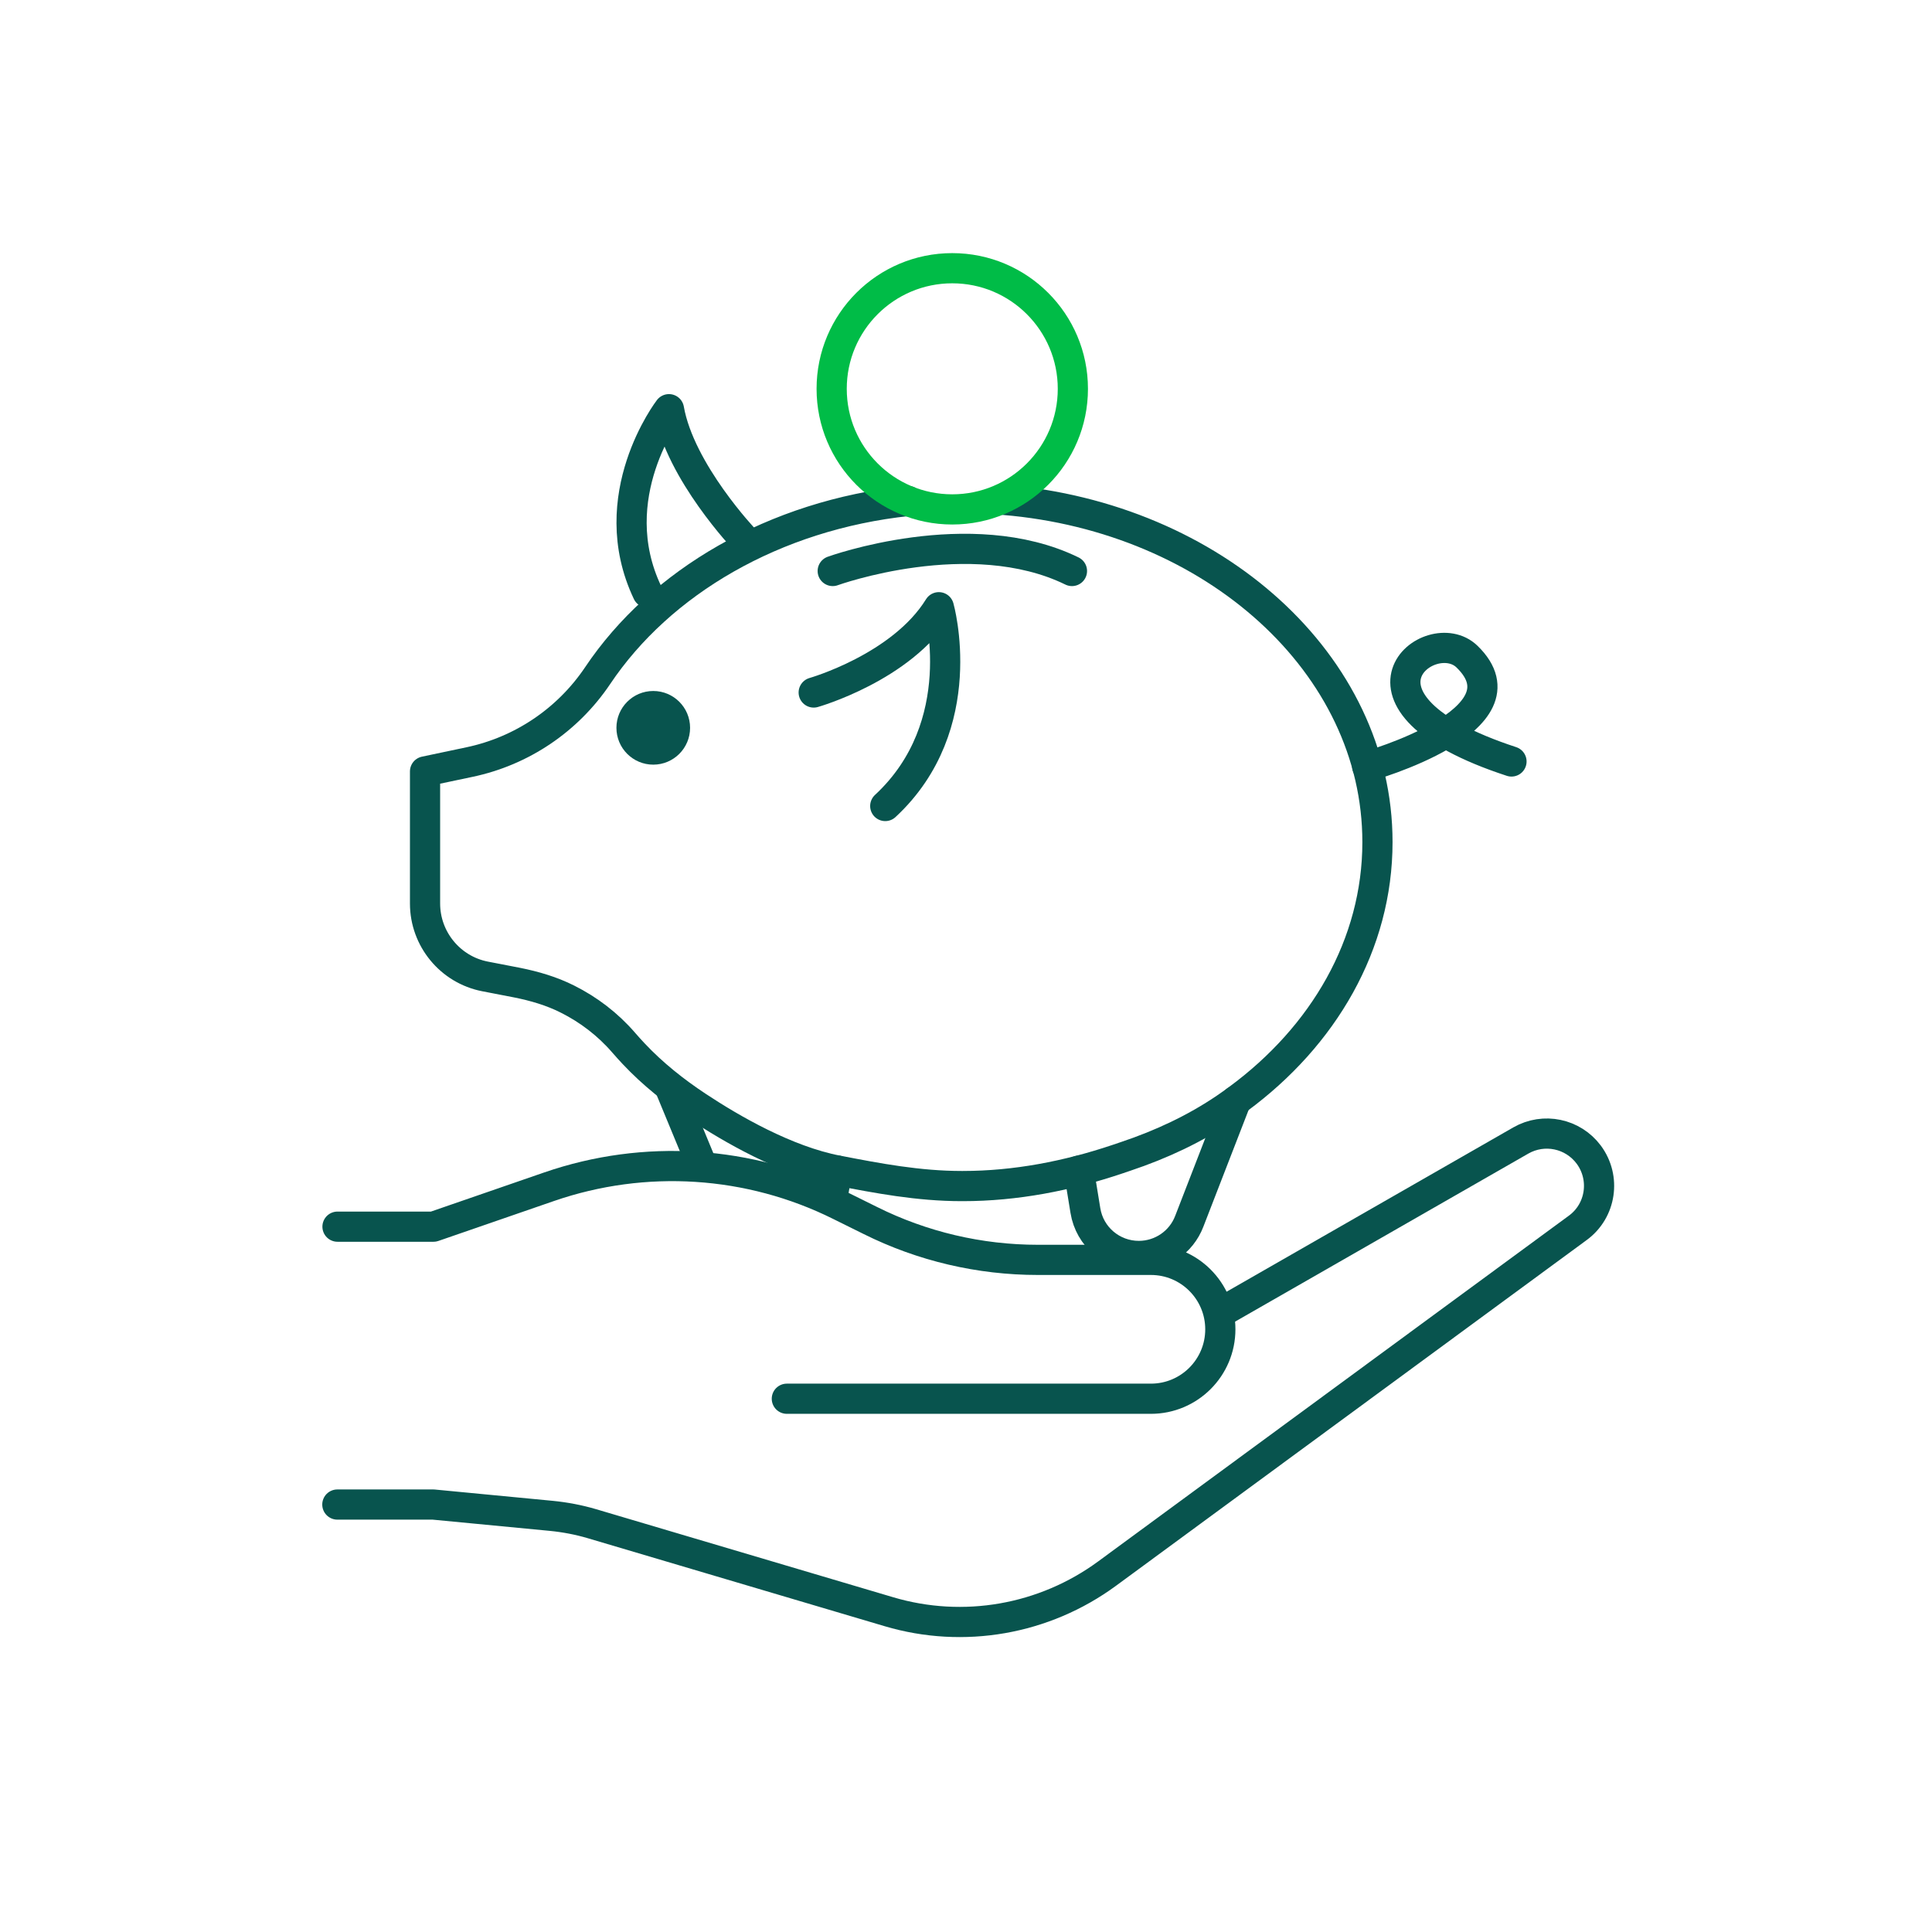
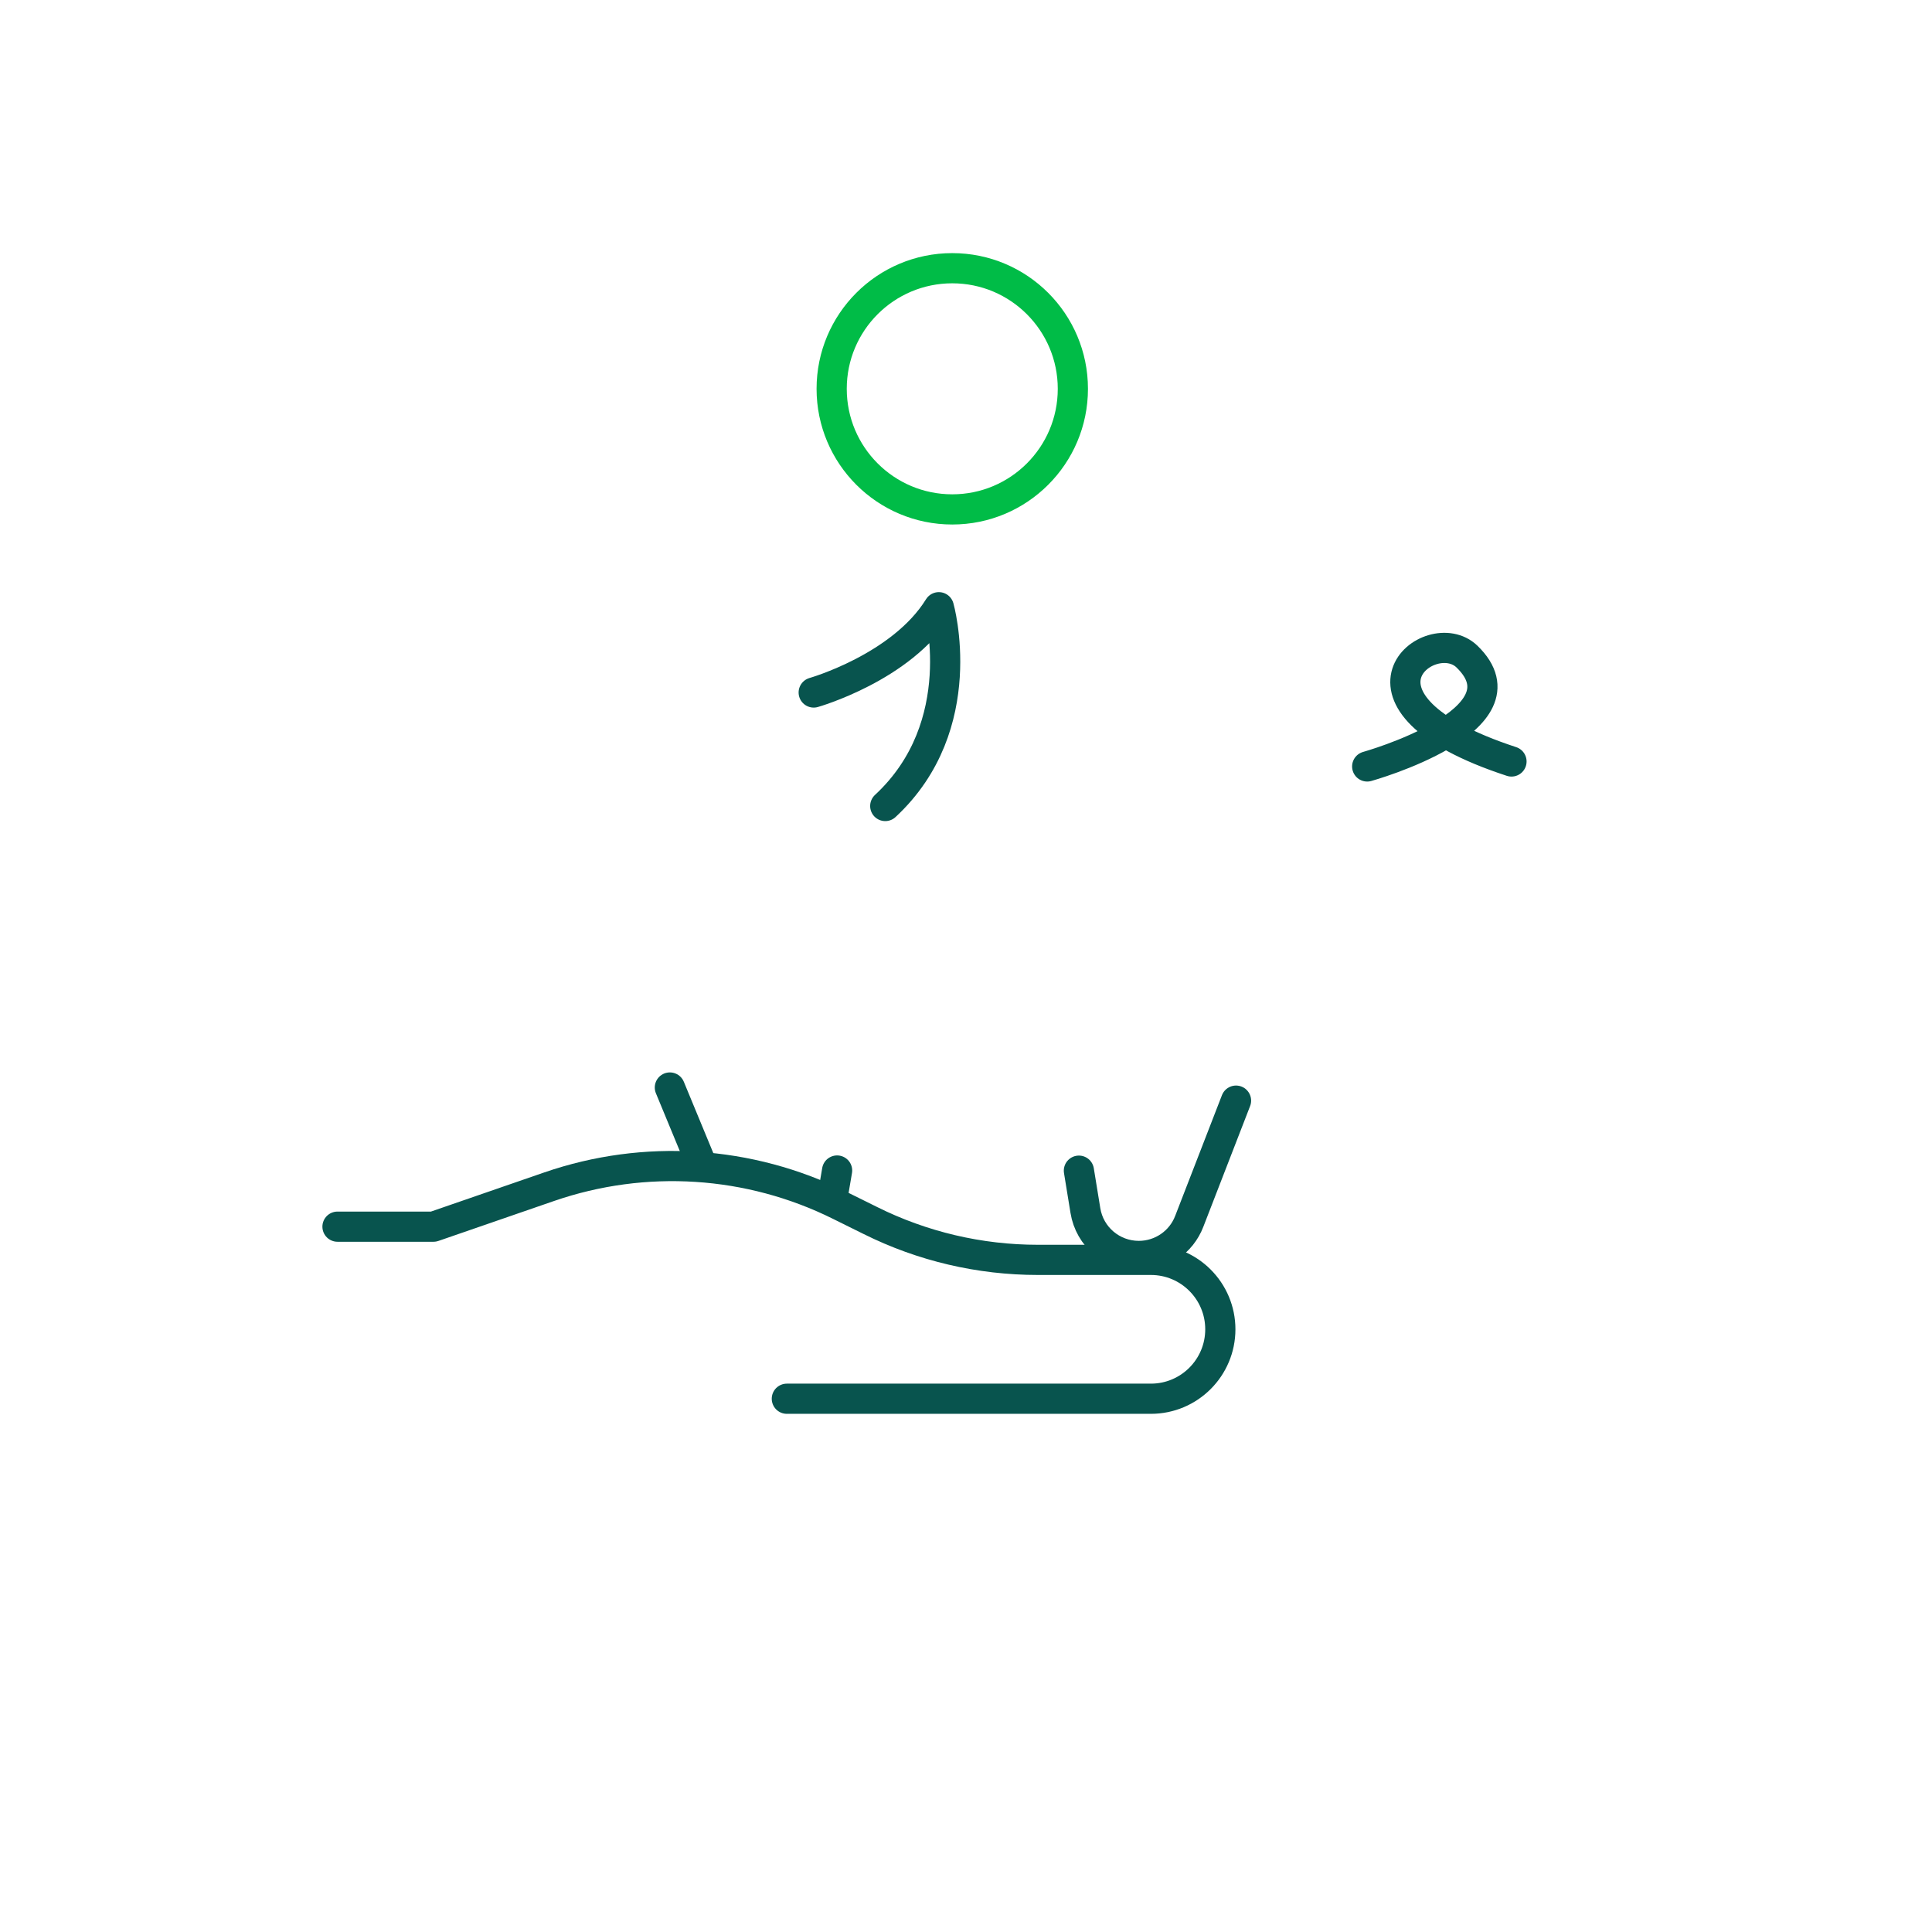
<svg xmlns="http://www.w3.org/2000/svg" id="a" viewBox="0 0 128 128">
  <defs>
    <style>.b{fill:#08544e;}.c{stroke:#00bc47;}.c,.d{fill:none;stroke-linecap:round;stroke-linejoin:round;stroke-width:2px;}.d{stroke:#08544e;}</style>
  </defs>
  <g>
    <path class="d" d="M52.13,92.67h24.12c2.54,0,4.6-2.06,4.6-4.6h0c0-2.54-2.06-4.6-4.6-4.6h-7.49c-3.85,0-7.65-.89-11.1-2.61l-2.02-1c-5.99-2.98-12.93-3.42-19.25-1.24l-7.67,2.65h-6.36" />
-     <path class="d" d="M80.85,86.97l19.91-11.41c1.52-.87,3.45-.47,4.5,.94h0c1.14,1.54,.82,3.72-.73,4.85l-31.19,22.91c-4.16,3.05-9.5,3.99-14.45,2.52l-19.67-5.83c-.88-.26-1.78-.43-2.69-.52l-7.82-.75h-6.36" />
  </g>
  <g>
-     <path class="d" d="M60.16,33.19c-8.87,.94-16.42,5.38-20.57,11.58h0c-1.98,2.94-5.02,4.99-8.49,5.72l-2.94,.62v8.75c0,2.35,1.67,4.38,3.97,4.83l2.12,.41c1.15,.23,2.29,.56,3.34,1.09,1.4,.7,2.68,1.67,3.74,2.9,.21,.25,.44,.49,.66,.73,1.26,1.34,2.71,2.49,4.24,3.5,2.21,1.46,5.85,3.58,9.26,4.23,2.63,.51,5.36,1.03,8.22,1.03h.08c3.49,0,6.94-.67,10.24-1.78l.56-.19c2.33-.78,4.57-1.82,6.6-3.2,.28-.19,.56-.39,.83-.59,5.67-4.17,9.24-10.26,9.24-17.03,0-11.8-10.84-21.51-24.73-22.67" />
-     <path class="d" d="M55.17,37.83s9.1-3.3,15.85,0" />
    <line class="d" x1="55.13" y1="79.49" x2="55.46" y2="77.55" />
    <line class="d" x1="44.38" y1="72.05" x2="46.53" y2="77.25" />
    <path class="d" d="M71.48,77.56l.43,2.64c.28,1.74,1.78,3.01,3.54,3.01h0c1.48,0,2.81-.91,3.34-2.29l3.1-8" />
-     <circle class="b" cx="43.28" cy="48.22" r="2.44" />
    <path class="d" d="M90.58,50.78s10.97-3.06,6.61-7.28c-2.42-2.34-9.21,2.97,2.95,6.95" />
    <circle class="c" cx="63.09" cy="25.76" r="7.99" />
    <path class="d" d="M53.91,45.88s5.82-1.65,8.29-5.65c0,0,2.22,7.82-3.55,13.17" />
-     <path class="d" d="M49.35,35.77s-4.3-4.51-5.03-8.66c0,0-4.45,5.78-1.42,12.15" />
  </g>
</svg>